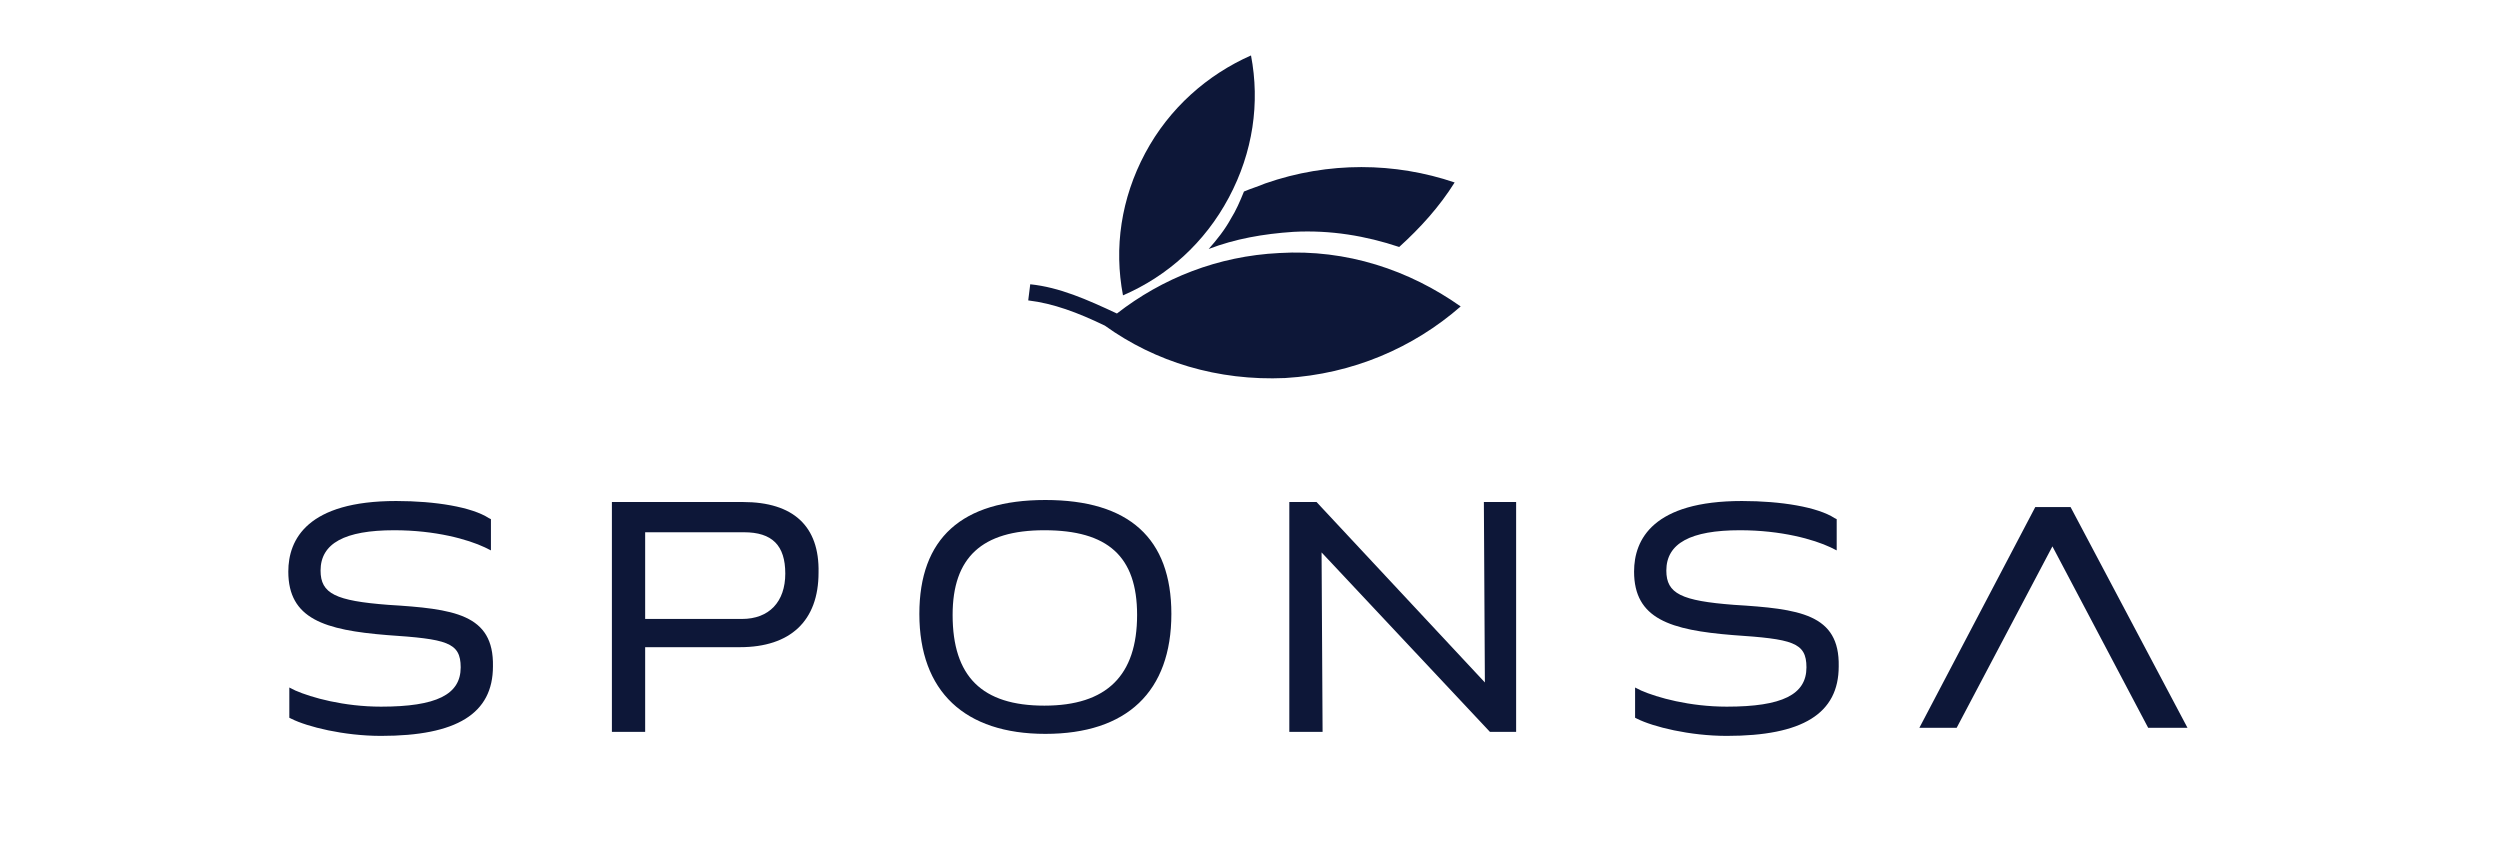
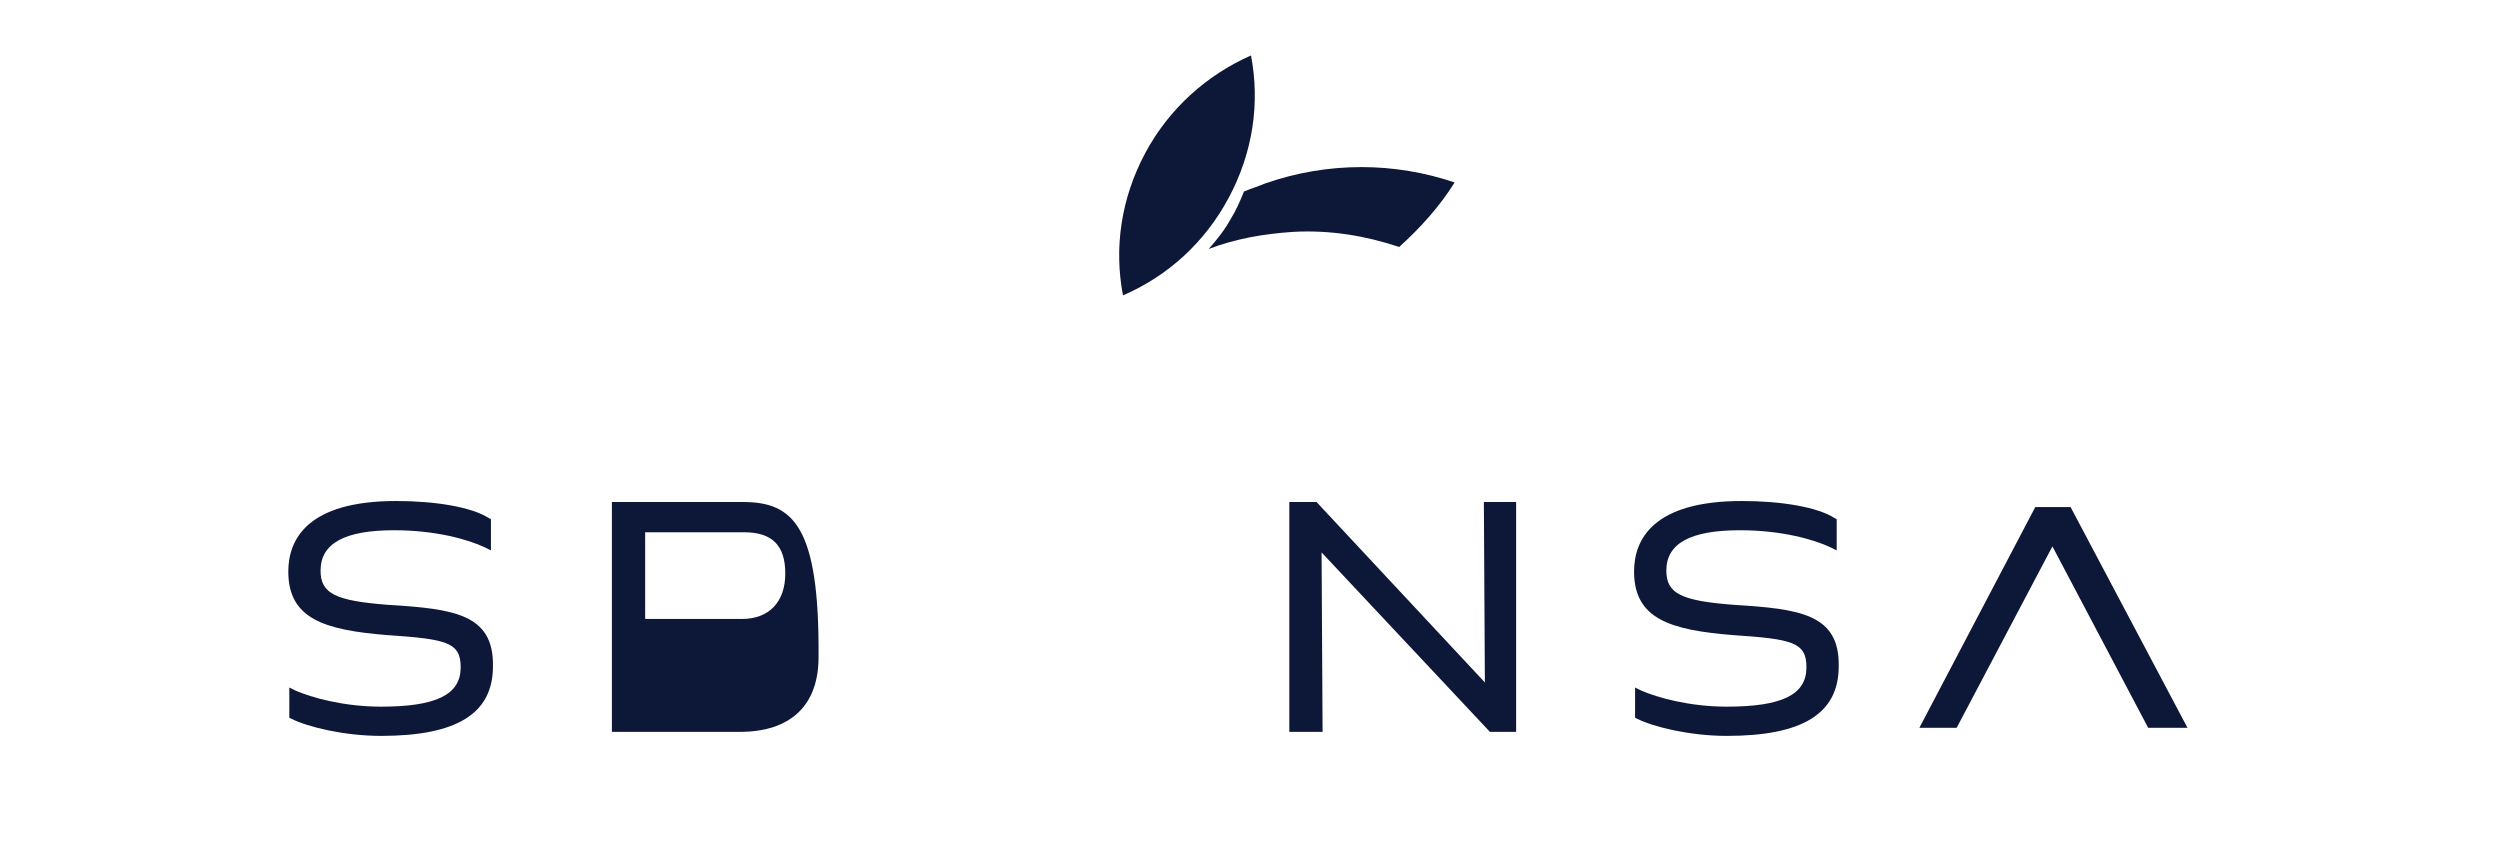
<svg xmlns="http://www.w3.org/2000/svg" id="Capa_1" x="0px" y="0px" viewBox="0 0 248 84.6" style="enable-background:new 0 0 248 84.6;" xml:space="preserve">
  <style type="text/css">
	.st0{fill:#0D1738;}
</style>
  <g>
    <path class="st0" d="M38.5,60c-5.2-0.4-6.7-1.1-6.7-3.4c0-2.7,2.4-4,7.3-4c4.1,0,7.3,0.9,9,1.7l0.6,0.3v-3.1l-0.2-0.1   c-1.7-1.1-5.3-1.7-9.2-1.7c-8.8,0-10.7,3.8-10.7,7c0,4.7,3.6,5.8,9.8,6.3c5.9,0.4,7.3,0.7,7.3,3.2c0,2.7-2.4,3.9-7.9,3.9   c-3.7,0-6.9-0.9-8.5-1.6l-0.6-0.3v3l0.2,0.1c1.6,0.8,5.2,1.7,8.9,1.7c7.5,0,11.1-2.2,11.1-6.9C49,60.9,45,60.4,38.5,60" />
-     <path class="st0" d="M73.7,49.8h-13v22.8H64v-8.4h9.4c5,0,7.8-2.6,7.8-7.4C81.3,52.2,78.7,49.8,73.7,49.8 M77.9,56.9   c0,2.8-1.6,4.5-4.3,4.5H64v-8.6h9.8C76.6,52.8,77.9,54.1,77.9,56.9" />
-     <path class="st0" d="M103.7,49.6c-8.3,0-12.5,3.8-12.5,11.3c0,7.7,4.5,11.9,12.5,11.9c8.1,0,12.5-4.2,12.5-11.9   C116.2,53.4,112,49.6,103.7,49.6 M112.8,61c0,6-3,9-9.2,9c-6.2,0-9.1-2.9-9.1-9c0-5.7,2.9-8.4,9.1-8.4   C109.9,52.6,112.8,55.2,112.8,61" />
+     <path class="st0" d="M73.7,49.8h-13v22.8H64h9.4c5,0,7.8-2.6,7.8-7.4C81.3,52.2,78.7,49.8,73.7,49.8 M77.9,56.9   c0,2.8-1.6,4.5-4.3,4.5H64v-8.6h9.8C76.6,52.8,77.9,54.1,77.9,56.9" />
    <polygon class="st0" points="147.3,67.7 130.6,49.8 127.9,49.8 127.9,72.6 131.2,72.6 131.1,54.8 147.8,72.6 150.4,72.6    150.4,49.8 147.2,49.8  " />
    <path class="st0" d="M172,60c-5.2-0.4-6.7-1.1-6.7-3.4c0-2.7,2.4-4,7.3-4c4.1,0,7.3,0.9,9,1.7l0.6,0.3v-3.1l-0.2-0.1   c-1.7-1.1-5.3-1.7-9.2-1.7c-8.8,0-10.7,3.8-10.7,7c0,4.7,3.6,5.8,9.8,6.3c5.9,0.4,7.3,0.7,7.3,3.2c0,2.7-2.4,3.9-7.9,3.9   c-3.7,0-6.9-0.9-8.5-1.6l-0.6-0.3v3l0.2,0.1c1.6,0.8,5.2,1.7,8.9,1.7c7.5,0,11.1-2.2,11.1-6.9C182.5,60.9,178.5,60.4,172,60" />
    <polygon class="st0" points="203.6,54.2 213.1,72.2 217,72.2 205.4,50.3 201.9,50.3 190.4,72.2 194.1,72.2  " />
-     <path class="st0" d="M144.9,30.4c-5.1-3.6-11.3-5.7-18-5.3c-6.1,0.3-11.6,2.5-16.1,6c-3-1.4-5.7-2.6-8.6-2.9l-0.2,1.6   c2.5,0.3,4.9,1.2,7.6,2.5c5,3.6,11.2,5.5,17.9,5.2C134.2,37.1,140.2,34.5,144.9,30.4" />
    <path class="st0" d="M121.9,19.6c2.4-4.5,3.1-9.4,2.2-14.1c-4.3,1.9-8.1,5.2-10.5,9.7c-2.4,4.5-3.1,9.4-2.2,14.1   C115.8,27.4,119.5,24.1,121.9,19.6" />
    <path class="st0" d="M122.1,21.7c-0.6,1.1-1.4,2.1-2.2,3c2.6-1,5.4-1.5,8.4-1.7c3.7-0.2,7.2,0.4,10.5,1.5c2.1-1.9,4-4,5.5-6.4   c-5.9-2-12.5-2.1-18.8,0.1c-0.7,0.3-1.4,0.5-2.1,0.8C123,20,122.6,20.9,122.1,21.7" />
  </g>
</svg>